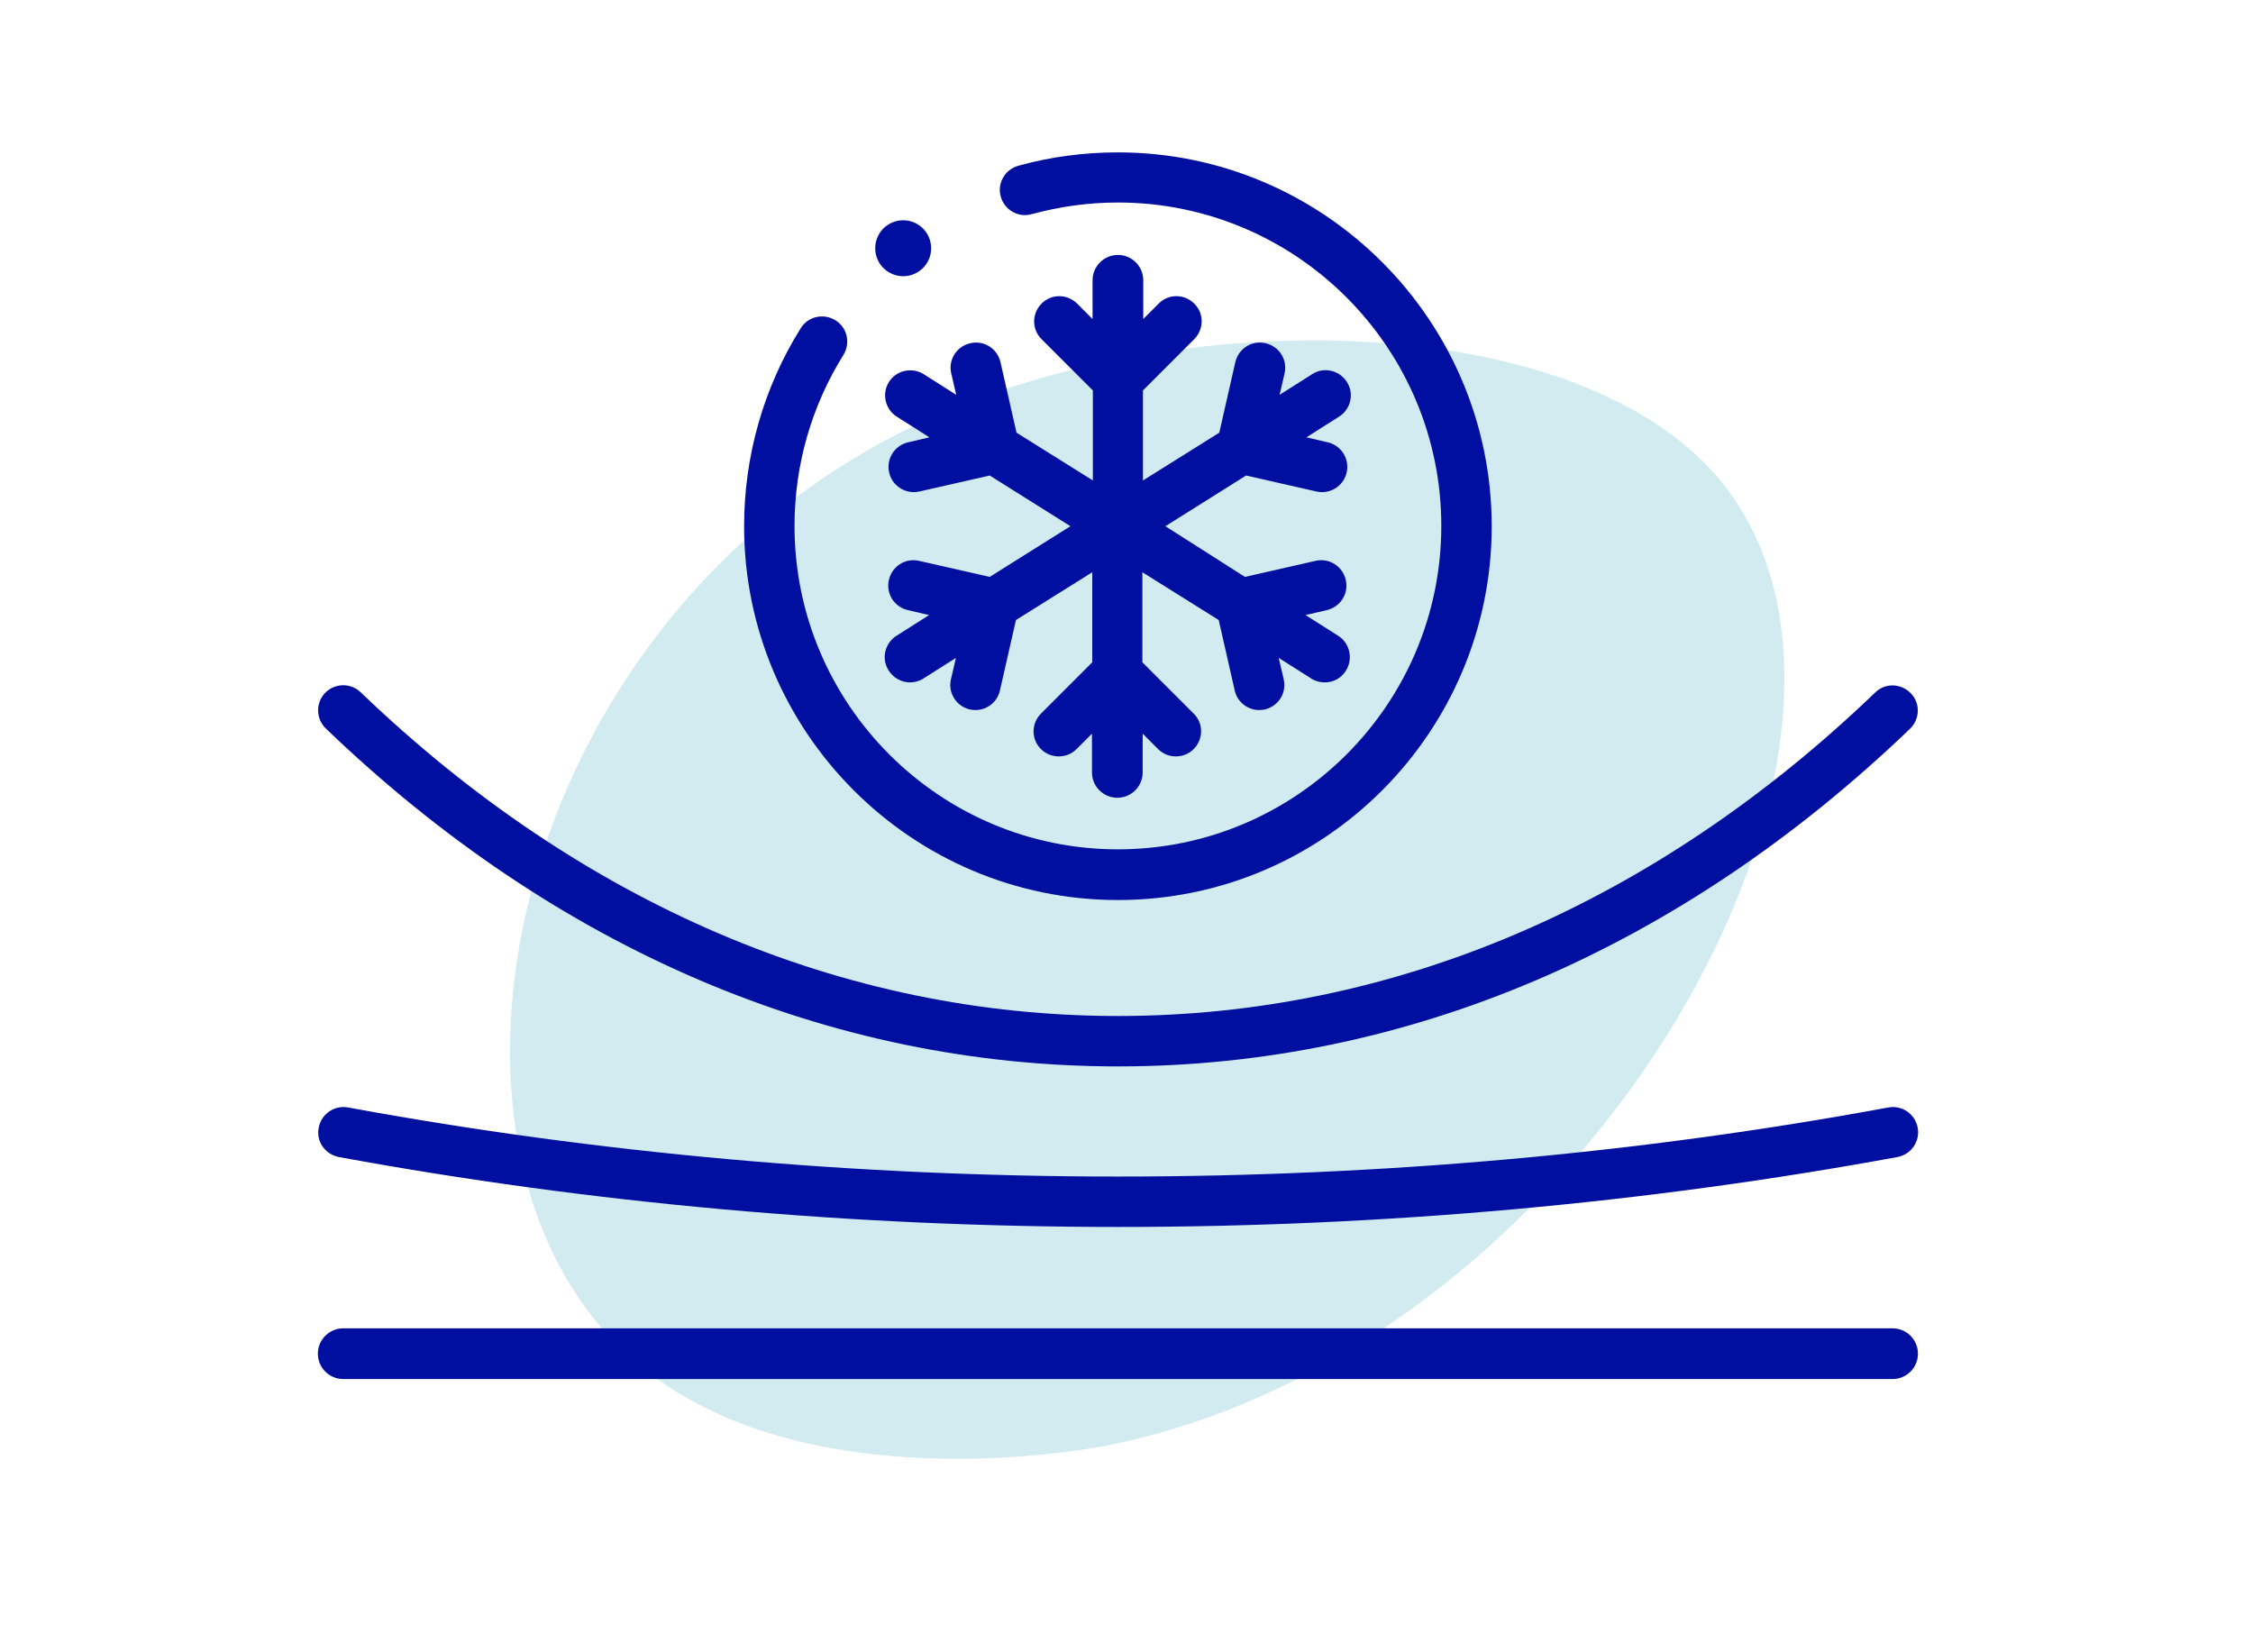
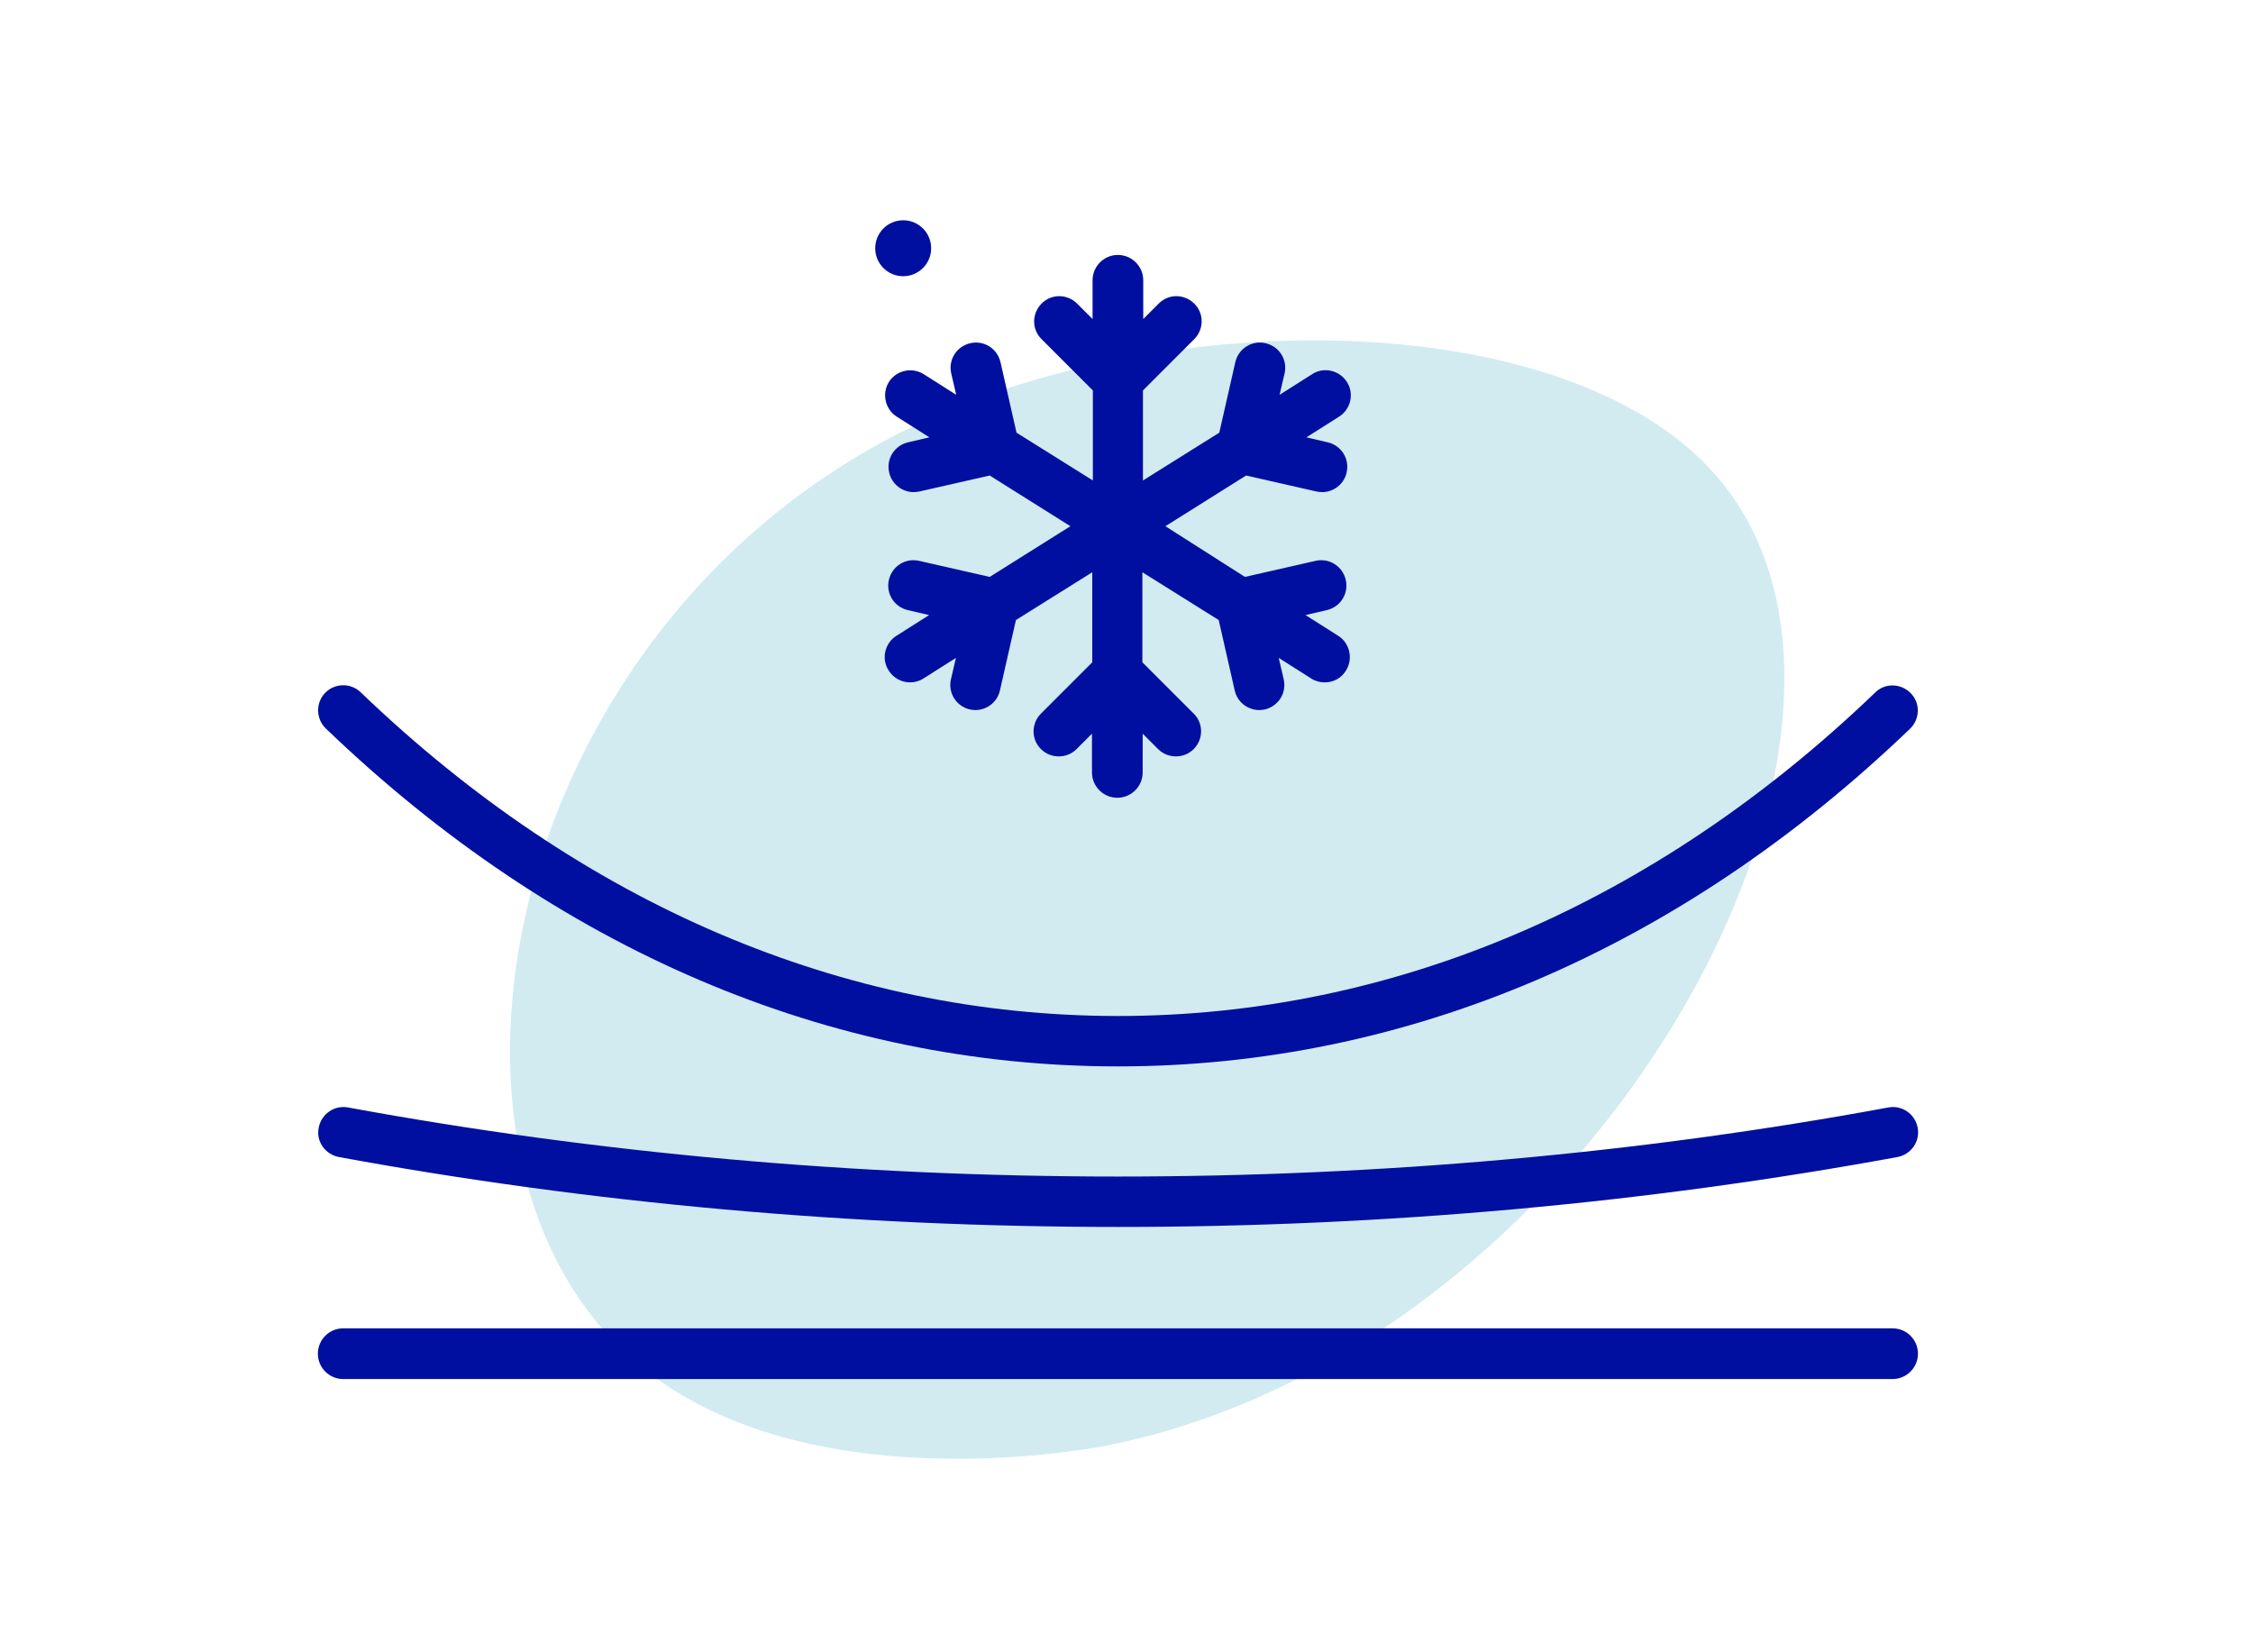
<svg xmlns="http://www.w3.org/2000/svg" version="1.1" id="katman_1" x="0px" y="0px" viewBox="0 0 773.3 566.9" style="enable-background:new 0 0 773.3 566.9;" xml:space="preserve">
  <style type="text/css">
	.st0{opacity:0.33;fill:#74C3D5;enable-background:new    ;}
	.st1{fill:#000F9F;}
</style>
  <path class="st0" d="M221.5,470.2C133.9,400.8,172.3,210,319,143.7c87.2-39.4,217.9-37.1,268.3,17.6  c79.6,86.4-40.5,303.3-209.4,335.2C369.4,498,277.2,514.3,221.5,470.2L221.5,470.2z" />
  <g>
-     <path class="st1" d="M383.7,308.9c70.8,0,128.3-57.6,128.3-128.3S454.4,52.3,383.7,52.3c-11.6,0-23.1,1.5-34.2,4.6   c-4.6,1.3-7.3,6-6,10.6s6,7.3,10.6,6c9.6-2.6,19.5-4,29.6-4c61.2,0,111,49.8,111,111s-49.8,111-111,111s-111-49.8-111-111   c0-20.8,5.8-41.1,16.8-58.7c2.5-4.1,1.3-9.4-2.8-11.9c-4.1-2.5-9.4-1.3-11.9,2.8c-12.7,20.3-19.4,43.8-19.4,67.9   C255.4,251.3,313,308.9,383.7,308.9z" />
-     <path class="st1" d="M383.7,366c98.9,0,192.9-40.1,271.9-115.9c3.4-3.3,3.6-8.8,0.2-12.2c-3.3-3.4-8.8-3.6-12.2-0.2   c-75.6,72.6-165.5,111-259.9,111c-94.3,0-184.2-38.4-259.9-111.1c-3.4-3.3-8.9-3.2-12.2,0.2c-3.3,3.4-3.2,8.9,0.2,12.2   C190.8,325.9,284.8,366,383.7,366z" />
+     <path class="st1" d="M383.7,366c98.9,0,192.9-40.1,271.9-115.9c3.4-3.3,3.6-8.8,0.2-12.2c-3.3-3.4-8.8-3.6-12.2-0.2   c-75.6,72.6-165.5,111-259.9,111c-94.3,0-184.2-38.4-259.9-111.1c-3.4-3.3-8.9-3.2-12.2,0.2c-3.3,3.4-3.2,8.9,0.2,12.2   C190.8,325.9,284.8,366,383.7,366" />
    <path class="st1" d="M116.3,397.1c86.4,15.9,176.4,24,267.5,24c91,0,181-8.1,267.5-24c4.7-0.9,7.8-5.4,6.9-10.1   c-0.9-4.7-5.4-7.8-10.1-6.9c-85.4,15.8-174.4,23.7-264.3,23.7c-90,0-178.9-8-264.3-23.7c-4.7-0.9-9.2,2.2-10.1,6.9   C108.4,391.7,111.6,396.2,116.3,397.1z" />
    <path class="st1" d="M649.6,455.9H117.8c-4.8,0-8.7,3.9-8.7,8.7s3.9,8.7,8.7,8.7h531.8c4.8,0,8.7-3.9,8.7-8.7   C658.3,459.8,654.4,455.9,649.6,455.9z" />
    <circle class="st1" cx="310" cy="85.2" r="9.6" />
    <path class="st1" d="M328.2,135.5l-11.2-7.1c-4-2.5-9.4-1.3-11.9,2.7s-1.3,9.4,2.7,11.9l11.2,7.1l-7.3,1.7   c-4.7,1.1-7.6,5.7-6.5,10.4c0.9,4,4.5,6.7,8.4,6.7c0.6,0,1.3-0.1,1.9-0.2l24.2-5.5l27.7,17.4L339.7,198l-24.2-5.5   c-4.7-1.1-9.3,1.8-10.4,6.5s1.8,9.3,6.5,10.4l7.3,1.7l-11.2,7.1c-4,2.5-5.3,7.9-2.7,11.9c1.6,2.6,4.5,4.1,7.3,4.1   c1.6,0,3.2-0.4,4.6-1.3l11.2-7.1l-1.7,7.3c-1.1,4.7,1.8,9.3,6.5,10.4c0.6,0.1,1.3,0.2,1.9,0.2c3.9,0,7.5-2.7,8.4-6.7l5.5-24.2   l26.2-16.4v30.9l-17.6,17.6c-3.4,3.4-3.4,8.9,0,12.2c1.7,1.7,3.9,2.5,6.1,2.5s4.4-0.8,6.1-2.5l5.3-5.3v13.3c0,4.8,3.9,8.7,8.7,8.7   c4.8,0,8.7-3.9,8.7-8.7v-13.3l5.3,5.3c1.7,1.7,3.9,2.5,6.1,2.5s4.4-0.8,6.1-2.5c3.4-3.4,3.4-8.9,0-12.2l-17.6-17.6v-30.9l26.2,16.4   l5.5,24.2c0.9,4,4.5,6.7,8.4,6.7c0.6,0,1.3-0.1,1.9-0.2c4.7-1.1,7.6-5.7,6.5-10.4l-1.7-7.3l11.2,7.1c1.4,0.9,3,1.3,4.6,1.3   c2.9,0,5.7-1.4,7.3-4.1c2.5-4,1.3-9.4-2.7-11.9l-11.2-7.1l7.3-1.7c4.7-1.1,7.6-5.7,6.5-10.4c-1.1-4.7-5.7-7.6-10.4-6.5l-24.2,5.5   L400,180.6l27.7-17.4l24.2,5.5c0.6,0.1,1.3,0.2,1.9,0.2c3.9,0,7.5-2.7,8.4-6.7c1.1-4.7-1.8-9.3-6.5-10.4l-7.3-1.7l11.2-7.1   c4-2.5,5.3-7.9,2.7-11.9c-2.5-4-7.9-5.3-11.9-2.7l-11.2,7.1l1.7-7.3c1.1-4.7-1.8-9.3-6.5-10.4c-4.7-1.1-9.3,1.8-10.4,6.5l-5.5,24.2   l-26.2,16.4V134l17.6-17.6c3.4-3.4,3.4-8.9,0-12.2c-3.4-3.4-8.9-3.4-12.2,0l-5.3,5.3V96.2c0-4.8-3.9-8.7-8.7-8.7   c-4.8,0-8.7,3.9-8.7,8.7v13.3l-5.3-5.3c-3.4-3.4-8.9-3.4-12.2,0c-3.4,3.4-3.4,8.9,0,12.2l17.6,17.6v30.9l-26.2-16.4l-5.5-24.2   c-1.1-4.7-5.7-7.6-10.4-6.5c-4.7,1.1-7.6,5.7-6.5,10.4L328.2,135.5z" />
  </g>
</svg>